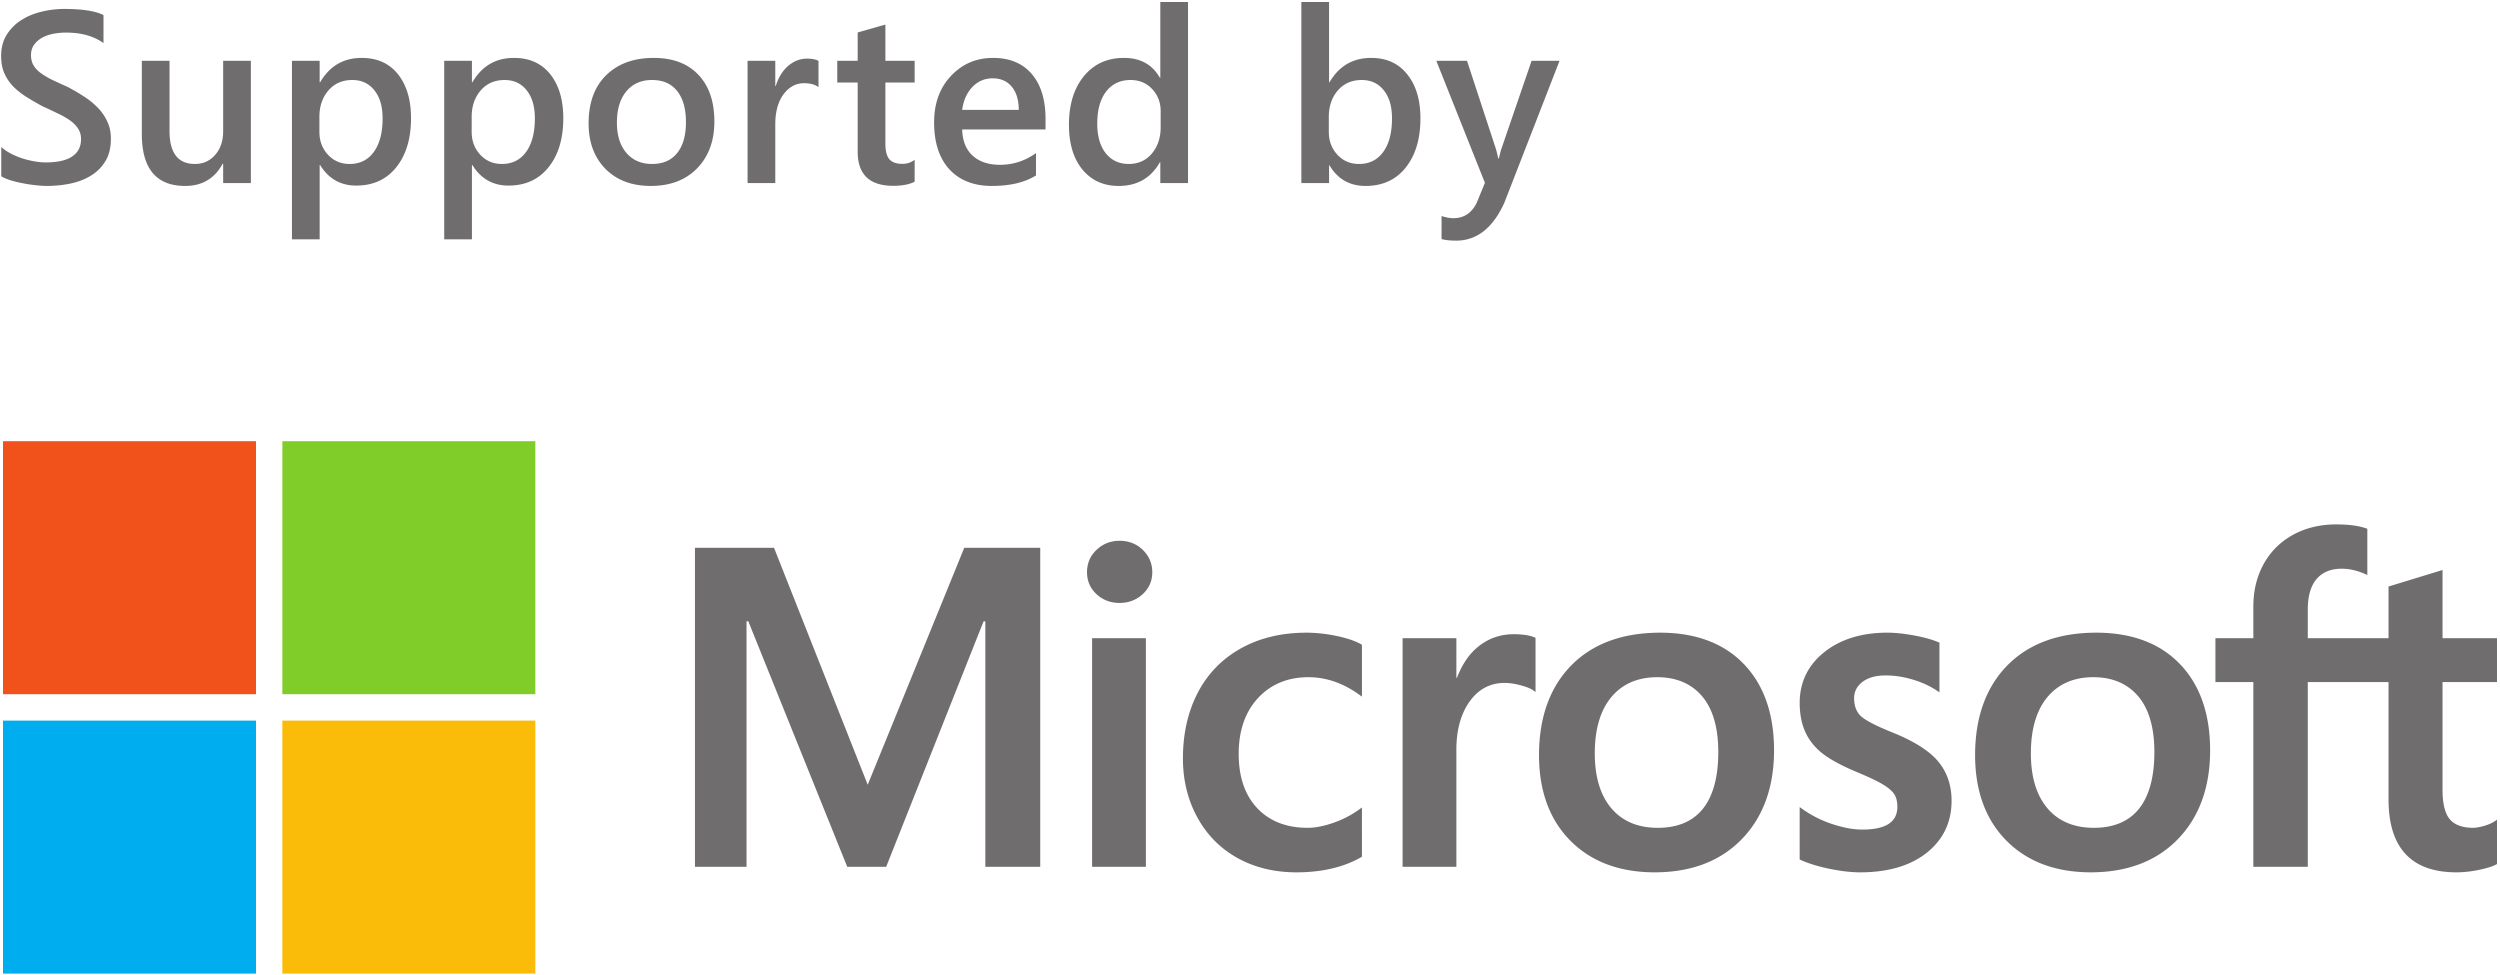
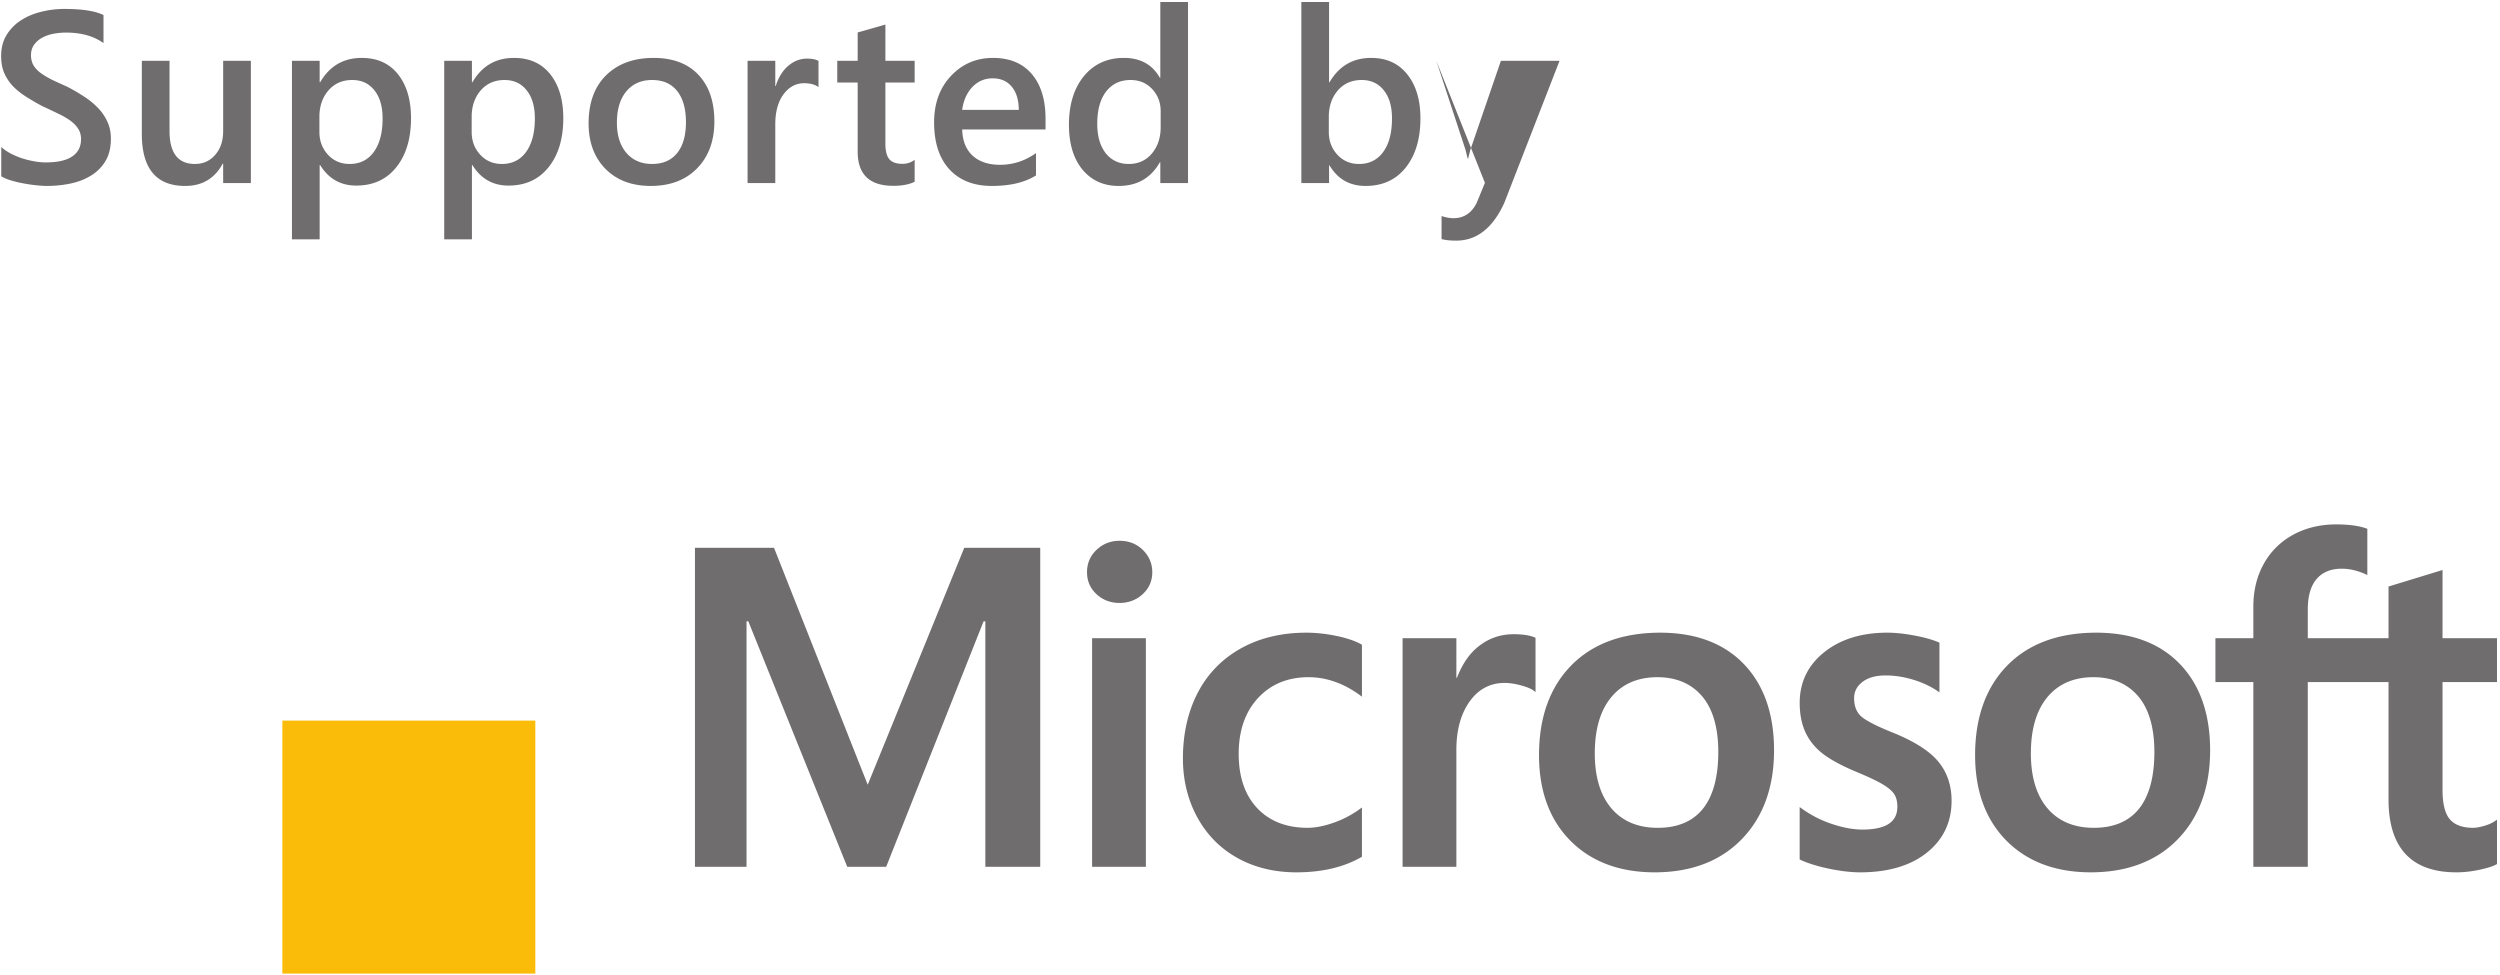
<svg xmlns="http://www.w3.org/2000/svg" width="833" height="325" fill="none">
  <path fill="#706D6E" d="M832 227.257v-14.614h-18.148v-22.72l-.611.188-17.046 5.216-.336.102v17.215h-26.905v-9.591c0-4.465.998-7.882 2.966-10.161 1.954-2.252 4.749-3.397 8.315-3.397 2.562 0 5.216.604 7.886 1.795l.67.299v-15.391l-.315-.116c-2.491-.896-5.88-1.347-10.08-1.347-5.293 0-10.103 1.152-14.298 3.435-4.197 2.287-7.498 5.55-9.811 9.7-2.305 4.145-3.474 8.932-3.474 14.229v10.544h-12.637v14.614h12.637v61.568h18.141v-61.568h26.905v39.125c0 16.114 7.6 24.28 22.59 24.28 2.463 0 5.056-.289 7.703-.854 2.694-.58 4.53-1.16 5.61-1.779l.239-.141v-14.75l-.738.488c-.985.656-2.211 1.192-3.648 1.591-1.444.406-2.65.609-3.584.609-3.511 0-6.109-.946-7.721-2.813-1.63-1.884-2.457-5.18-2.457-9.789v-35.967zm-134.336 48.572c-6.584 0-11.776-2.184-15.434-6.484-3.681-4.323-5.546-10.485-5.546-18.315 0-8.078 1.865-14.4 5.547-18.799 3.661-4.37 8.803-6.588 15.285-6.588 6.29 0 11.298 2.118 14.885 6.299 3.604 4.203 5.434 10.475 5.434 18.647 0 8.272-1.72 14.627-5.113 18.878-3.369 4.219-8.435 6.362-15.058 6.362m.806-65.021c-12.562 0-22.539 3.68-29.654 10.94-7.109 7.261-10.714 17.308-10.714 29.867 0 11.927 3.519 21.522 10.459 28.511 6.941 6.992 16.387 10.534 28.072 10.534 12.178 0 21.957-3.732 29.068-11.092 7.11-7.353 10.712-17.305 10.712-29.57 0-12.114-3.38-21.78-10.05-28.723-6.673-6.947-16.059-10.467-27.893-10.467m-69.617 0c-8.545 0-15.613 2.185-21.013 6.495-5.432 4.335-8.188 10.021-8.188 16.901 0 3.577.595 6.754 1.765 9.448 1.178 2.704 3 5.084 5.421 7.081 2.403 1.982 6.112 4.058 11.027 6.169 4.132 1.701 7.213 3.139 9.171 4.272 1.913 1.111 3.271 2.228 4.038 3.315.745 1.065 1.123 2.521 1.123 4.319 0 5.118-3.833 7.608-11.72 7.608-2.925 0-6.262-.611-9.917-1.815a37.3 37.3 0 0 1-10.157-5.149l-.753-.541v17.466l.277.129c2.567 1.185 5.803 2.184 9.617 2.97 3.807.787 7.267 1.187 10.271 1.187 9.273 0 16.74-2.196 22.189-6.531 5.483-4.365 8.262-10.185 8.262-17.303 0-5.136-1.496-9.539-4.445-13.091-2.928-3.522-8.011-6.756-15.1-9.615-5.648-2.267-9.267-4.149-10.759-5.593-1.439-1.396-2.17-3.369-2.17-5.868 0-2.216.902-3.991 2.753-5.428 1.866-1.445 4.463-2.179 7.721-2.179 3.022 0 6.115.477 9.19 1.413 3.074.935 5.773 2.189 8.026 3.722l.741.506v-16.568l-.284-.122c-2.079-.891-4.82-1.654-8.15-2.273-3.314-.615-6.321-.925-8.936-.925m-76.494 65.021c-6.583 0-11.776-2.184-15.433-6.484-3.682-4.323-5.544-10.484-5.544-18.315 0-8.078 1.864-14.4 5.548-18.799 3.657-4.37 8.798-6.588 15.284-6.588 6.288 0 11.295 2.118 14.883 6.299 3.605 4.203 5.434 10.475 5.434 18.647 0 8.272-1.721 14.627-5.114 18.878-3.369 4.219-8.432 6.362-15.058 6.362m.809-65.021c-12.565 0-22.544 3.68-29.654 10.94-7.11 7.261-10.717 17.308-10.717 29.867 0 11.932 3.521 21.522 10.462 28.511 6.941 6.992 16.385 10.534 28.071 10.534 12.176 0 21.957-3.732 29.068-11.092 7.109-7.353 10.713-17.305 10.713-29.57 0-12.114-3.381-21.78-10.053-28.723-6.674-6.947-16.059-10.467-27.89-10.467m-67.908 15.028v-13.193h-17.92v76.18h17.92v-38.969c0-6.626 1.502-12.07 4.467-16.182 2.927-4.063 6.827-6.121 11.59-6.121 1.614 0 3.426.266 5.388.792 1.942.524 3.349 1.092 4.178 1.69l.754.546v-18.066l-.291-.125c-1.668-.709-4.029-1.067-7.017-1.067-4.503 0-8.533 1.447-11.985 4.296-3.029 2.504-5.219 5.937-6.894 10.219zm-50.011-15.028c-8.222 0-15.554 1.762-21.792 5.238-6.25 3.483-11.084 8.455-14.372 14.779-3.274 6.308-4.937 13.676-4.937 21.893 0 7.198 1.612 13.804 4.798 19.625 3.187 5.831 7.698 10.393 13.409 13.557 5.703 3.16 12.294 4.763 19.591 4.763 8.517 0 15.788-1.703 21.617-5.061l.236-.135V269.05l-.753.55a33.7 33.7 0 0 1-8.767 4.565c-3.168 1.105-6.055 1.664-8.587 1.664-7.032 0-12.677-2.2-16.774-6.538-4.106-4.343-6.188-10.442-6.188-18.117 0-7.723 2.171-13.979 6.45-18.594 4.266-4.603 9.921-6.937 16.807-6.937 5.89 0 11.63 1.994 17.06 5.933l.752.546v-17.298l-.243-.137c-2.043-1.144-4.83-2.088-8.29-2.805-3.446-.714-6.816-1.074-10.017-1.074m-53.443 1.836h-17.92v76.179h17.92zm-8.776-32.454c-2.95 0-5.522 1.004-7.635 2.994-2.123 1.995-3.199 4.507-3.199 7.472 0 2.918 1.063 5.384 3.166 7.327 2.088 1.936 4.668 2.918 7.669 2.918 2.999 0 5.589-.982 7.702-2.915 2.127-1.946 3.206-4.411 3.206-7.33 0-2.861-1.05-5.347-3.118-7.392-2.067-2.04-4.689-3.074-7.791-3.074m-44.712 26.833v81.8h18.288V182.522h-25.311l-32.173 78.958-31.221-78.958h-26.342v106.301h17.186v-81.808h.59l32.969 81.808h12.97l32.454-81.8z" />
-   <path fill="#F1511B" d="M85.3 231.301H1V147h84.3z" />
-   <path fill="#80CC28" d="M178.377 231.301H94.078V147h84.299z" />
-   <path fill="#00ADEF" d="M85.298 324.409H1v-84.3h84.298z" />
  <path fill="#FBBC09" d="M178.377 324.409H94.078v-84.3h84.299z" />
-   <path fill="#706D6E" d="M.419 58.732v-9.75q1.313 1.194 3.104 2.149 1.83.955 3.86 1.632 2.03.636 4.059.994 2.03.359 3.74.358 5.97 0 8.875-1.99 2.945-1.99 2.945-5.77 0-2.03-.995-3.501-.956-1.513-2.706-2.746t-4.139-2.348a193 193 0 0 0-5.054-2.388 84 84 0 0 1-5.412-3.144q-2.507-1.59-4.377-3.502a15.6 15.6 0 0 1-2.905-4.377Q.379 21.922.379 18.659q0-4.02 1.79-6.965A15.3 15.3 0 0 1 6.946 6.8Q9.93 4.85 13.71 3.934a31.4 31.4 0 0 1 7.72-.955q8.954 0 13.053 2.03v9.351q-4.855-3.502-12.495-3.502-2.11 0-4.219.398-2.07.398-3.74 1.314-1.632.914-2.667 2.348t-1.034 3.462q0 1.91.796 3.303.795 1.392 2.308 2.547 1.551 1.153 3.74 2.268 2.229 1.074 5.134 2.348a66 66 0 0 1 5.611 3.263q2.666 1.71 4.656 3.78a16 16 0 0 1 3.184 4.617q1.193 2.507 1.193 5.73 0 4.338-1.75 7.322t-4.736 4.855q-2.945 1.871-6.805 2.706-3.86.836-8.158.836-1.433 0-3.542-.239a42 42 0 0 1-4.258-.636 36 36 0 0 1-4.138-.995q-1.95-.598-3.144-1.353M83.589 61h-9.233v-6.447h-.16q-4.018 7.402-12.495 7.402-14.445 0-14.445-17.35V20.25h9.232v23.4q0 10.983 8.477 10.983 4.098 0 6.725-3.025 2.666-3.024 2.666-7.919V20.25h9.233zM106.668 54.991h-.159v24.752h-9.233V20.25h9.233v7.163h.159q4.735-8.118 13.849-8.118 7.76 0 12.097 5.452 4.338 5.452 4.338 14.644 0 10.187-4.895 16.316t-13.371 6.129q-7.8 0-12.018-6.845m-.239-16.077v5.054q0 4.456 2.826 7.56 2.865 3.105 7.242 3.105 5.134 0 8.039-3.98 2.945-4.02 2.945-11.182 0-6.01-2.746-9.392-2.706-3.422-7.362-3.422-4.935 0-7.959 3.502-2.985 3.502-2.985 8.755M157.405 54.991h-.159v24.752h-9.233V20.25h9.233v7.163h.159q4.735-8.118 13.849-8.118 7.76 0 12.097 5.452 4.338 5.452 4.338 14.644 0 10.187-4.895 16.316t-13.371 6.129q-7.8 0-12.018-6.845m-.239-16.077v5.054q0 4.456 2.826 7.56 2.865 3.105 7.242 3.105 5.134 0 8.039-3.98 2.945-4.02 2.945-11.182 0-6.01-2.746-9.392-2.706-3.422-7.362-3.422-4.935 0-7.959 3.502-2.985 3.502-2.985 8.755M216.817 61.955q-9.431 0-15.082-5.69-5.611-5.73-5.611-15.163 0-10.266 5.85-16.037 5.89-5.77 15.838-5.77 9.55 0 14.883 5.611t5.333 15.56q0 9.75-5.77 15.64-5.731 5.85-15.441 5.85m.438-35.298q-5.412 0-8.556 3.78t-3.144 10.427q0 6.406 3.184 10.108 3.183 3.66 8.516 3.66 5.451 0 8.357-3.62 2.945-3.622 2.945-10.307 0-6.726-2.945-10.387-2.906-3.66-8.357-3.661M272.727 29.045q-1.671-1.314-4.815-1.314-4.098 0-6.845 3.701-2.745 3.702-2.745 10.069V61h-9.233V20.25h9.233v8.397h.159q1.353-4.298 4.138-6.686 2.826-2.427 6.288-2.427 2.507 0 3.82.756zM304.761 60.562q-2.706 1.353-7.124 1.353-11.858 0-11.858-11.381V27.493h-6.805V20.25h6.805v-9.431l9.232-2.627V20.25h9.75v7.243h-9.75v20.375q0 3.62 1.313 5.173 1.314 1.552 4.378 1.552 2.347 0 4.059-1.353zM348.374 43.132h-27.776q.159 5.65 3.462 8.715 3.342 3.064 9.152 3.064 6.526 0 11.979-3.9v7.442q-5.571 3.502-14.724 3.502-8.994 0-14.128-5.531-5.093-5.572-5.093-15.64 0-9.51 5.611-15.48 5.65-6.01 14.008-6.01 8.356 0 12.933 5.373 4.576 5.373 4.576 14.923zm-8.914-6.526q-.04-4.975-2.348-7.72-2.308-2.787-6.367-2.786-3.98 0-6.765 2.905-2.745 2.905-3.382 7.6zM395.848 61h-9.232v-6.924h-.159q-4.458 7.88-13.73 7.88-7.52 0-12.058-5.453-4.496-5.491-4.496-14.923 0-10.107 4.974-16.196 5.014-6.09 13.331-6.09 8.238 0 11.979 6.607h.159V.67h9.232zm-9.113-18.624v-5.332q0-4.338-2.825-7.363-2.826-3.024-7.203-3.024-5.173 0-8.158 3.86-2.945 3.86-2.945 10.705 0 6.208 2.825 9.83 2.866 3.58 7.681 3.58 4.736 0 7.68-3.461 2.945-3.503 2.945-8.795M443.002 55.11h-.159V61h-9.233V.67h9.233v26.743h.159q4.735-8.118 13.849-8.118 7.72 0 12.057 5.492 4.378 5.451 4.378 14.644 0 10.228-4.895 16.396-4.895 6.128-13.371 6.128-7.959 0-12.018-6.845m-.239-16.196v5.054q0 4.456 2.826 7.56 2.865 3.105 7.242 3.105 5.134 0 8.039-3.98 2.945-4.02 2.945-11.182 0-6.01-2.746-9.392-2.706-3.422-7.362-3.422-4.935 0-7.959 3.502-2.985 3.502-2.985 8.755M519.645 20.25 501.26 67.526q-5.73 12.655-16.077 12.655-2.905 0-4.855-.517v-7.68q2.189.716 3.979.716 5.174 0 7.721-5.094l2.745-6.686-16.196-40.67h10.227l9.71 29.607q.159.558.717 2.945h.199q.198-.915.716-2.865l10.187-29.687z" />
+   <path fill="#706D6E" d="M.419 58.732v-9.75q1.313 1.194 3.104 2.149 1.83.955 3.86 1.632 2.03.636 4.059.994 2.03.359 3.74.358 5.97 0 8.875-1.99 2.945-1.99 2.945-5.77 0-2.03-.995-3.501-.956-1.513-2.706-2.746t-4.139-2.348a193 193 0 0 0-5.054-2.388 84 84 0 0 1-5.412-3.144q-2.507-1.59-4.377-3.502a15.6 15.6 0 0 1-2.905-4.377Q.379 21.922.379 18.659q0-4.02 1.79-6.965A15.3 15.3 0 0 1 6.946 6.8Q9.93 4.85 13.71 3.934a31.4 31.4 0 0 1 7.72-.955q8.954 0 13.053 2.03v9.351q-4.855-3.502-12.495-3.502-2.11 0-4.219.398-2.07.398-3.74 1.314-1.632.914-2.667 2.348t-1.034 3.462q0 1.91.796 3.303.795 1.392 2.308 2.547 1.551 1.153 3.74 2.268 2.229 1.074 5.134 2.348a66 66 0 0 1 5.611 3.263q2.666 1.71 4.656 3.78a16 16 0 0 1 3.184 4.617q1.193 2.507 1.193 5.73 0 4.338-1.75 7.322t-4.736 4.855q-2.945 1.871-6.805 2.706-3.86.836-8.158.836-1.433 0-3.542-.239a42 42 0 0 1-4.258-.636 36 36 0 0 1-4.138-.995q-1.95-.598-3.144-1.353M83.589 61h-9.233v-6.447h-.16q-4.018 7.402-12.495 7.402-14.445 0-14.445-17.35V20.25h9.232v23.4q0 10.983 8.477 10.983 4.098 0 6.725-3.025 2.666-3.024 2.666-7.919V20.25h9.233zM106.668 54.991h-.159v24.752h-9.233V20.25h9.233v7.163h.159q4.735-8.118 13.849-8.118 7.76 0 12.097 5.452 4.338 5.452 4.338 14.644 0 10.187-4.895 16.316t-13.371 6.129q-7.8 0-12.018-6.845m-.239-16.077v5.054q0 4.456 2.826 7.56 2.865 3.105 7.242 3.105 5.134 0 8.039-3.98 2.945-4.02 2.945-11.182 0-6.01-2.746-9.392-2.706-3.422-7.362-3.422-4.935 0-7.959 3.502-2.985 3.502-2.985 8.755M157.405 54.991h-.159v24.752h-9.233V20.25h9.233v7.163h.159q4.735-8.118 13.849-8.118 7.76 0 12.097 5.452 4.338 5.452 4.338 14.644 0 10.187-4.895 16.316t-13.371 6.129q-7.8 0-12.018-6.845m-.239-16.077v5.054q0 4.456 2.826 7.56 2.865 3.105 7.242 3.105 5.134 0 8.039-3.98 2.945-4.02 2.945-11.182 0-6.01-2.746-9.392-2.706-3.422-7.362-3.422-4.935 0-7.959 3.502-2.985 3.502-2.985 8.755M216.817 61.955q-9.431 0-15.082-5.69-5.611-5.73-5.611-15.163 0-10.266 5.85-16.037 5.89-5.77 15.838-5.77 9.55 0 14.883 5.611t5.333 15.56q0 9.75-5.77 15.64-5.731 5.85-15.441 5.85m.438-35.298q-5.412 0-8.556 3.78t-3.144 10.427q0 6.406 3.184 10.108 3.183 3.66 8.516 3.66 5.451 0 8.357-3.62 2.945-3.622 2.945-10.307 0-6.726-2.945-10.387-2.906-3.66-8.357-3.661M272.727 29.045q-1.671-1.314-4.815-1.314-4.098 0-6.845 3.701-2.745 3.702-2.745 10.069V61h-9.233V20.25h9.233v8.397h.159q1.353-4.298 4.138-6.686 2.826-2.427 6.288-2.427 2.507 0 3.82.756zM304.761 60.562q-2.706 1.353-7.124 1.353-11.858 0-11.858-11.381V27.493h-6.805V20.25h6.805v-9.431l9.232-2.627V20.25h9.75v7.243h-9.75v20.375q0 3.62 1.313 5.173 1.314 1.552 4.378 1.552 2.347 0 4.059-1.353zM348.374 43.132h-27.776q.159 5.65 3.462 8.715 3.342 3.064 9.152 3.064 6.526 0 11.979-3.9v7.442q-5.571 3.502-14.724 3.502-8.994 0-14.128-5.531-5.093-5.572-5.093-15.64 0-9.51 5.611-15.48 5.65-6.01 14.008-6.01 8.356 0 12.933 5.373 4.576 5.373 4.576 14.923zm-8.914-6.526q-.04-4.975-2.348-7.72-2.308-2.787-6.367-2.786-3.98 0-6.765 2.905-2.745 2.905-3.382 7.6zM395.848 61h-9.232v-6.924h-.159q-4.458 7.88-13.73 7.88-7.52 0-12.058-5.453-4.496-5.491-4.496-14.923 0-10.107 4.974-16.196 5.014-6.09 13.331-6.09 8.238 0 11.979 6.607h.159V.67h9.232zm-9.113-18.624v-5.332q0-4.338-2.825-7.363-2.826-3.024-7.203-3.024-5.173 0-8.158 3.86-2.945 3.86-2.945 10.705 0 6.208 2.825 9.83 2.866 3.58 7.681 3.58 4.736 0 7.68-3.461 2.945-3.503 2.945-8.795M443.002 55.11h-.159V61h-9.233V.67h9.233v26.743h.159q4.735-8.118 13.849-8.118 7.72 0 12.057 5.492 4.378 5.451 4.378 14.644 0 10.228-4.895 16.396-4.895 6.128-13.371 6.128-7.959 0-12.018-6.845m-.239-16.196v5.054q0 4.456 2.826 7.56 2.865 3.105 7.242 3.105 5.134 0 8.039-3.98 2.945-4.02 2.945-11.182 0-6.01-2.746-9.392-2.706-3.422-7.362-3.422-4.935 0-7.959 3.502-2.985 3.502-2.985 8.755M519.645 20.25 501.26 67.526q-5.73 12.655-16.077 12.655-2.905 0-4.855-.517v-7.68q2.189.716 3.979.716 5.174 0 7.721-5.094l2.745-6.686-16.196-40.67l9.71 29.607q.159.558.717 2.945h.199q.198-.915.716-2.865l10.187-29.687z" />
</svg>